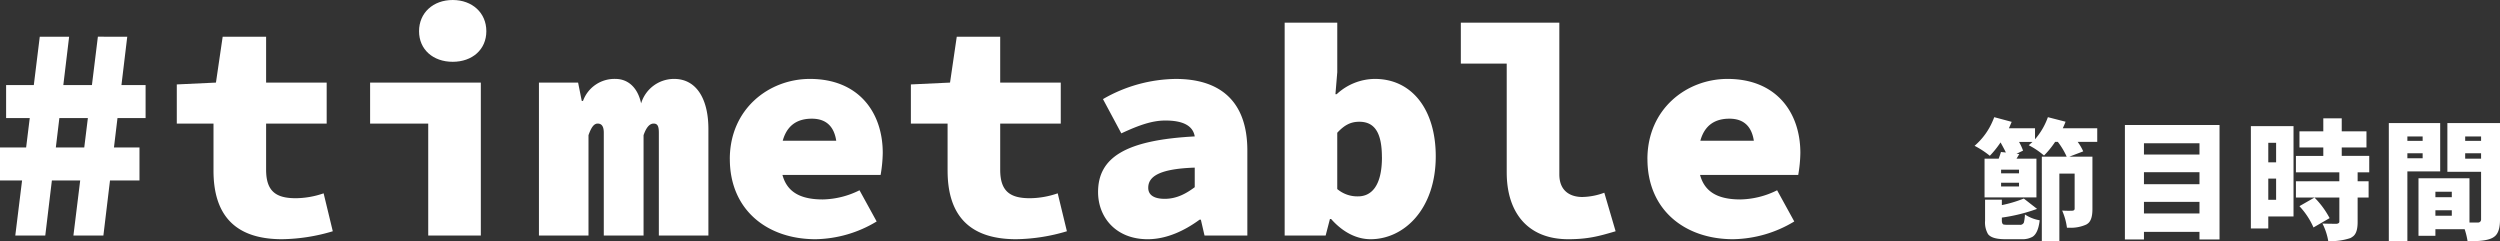
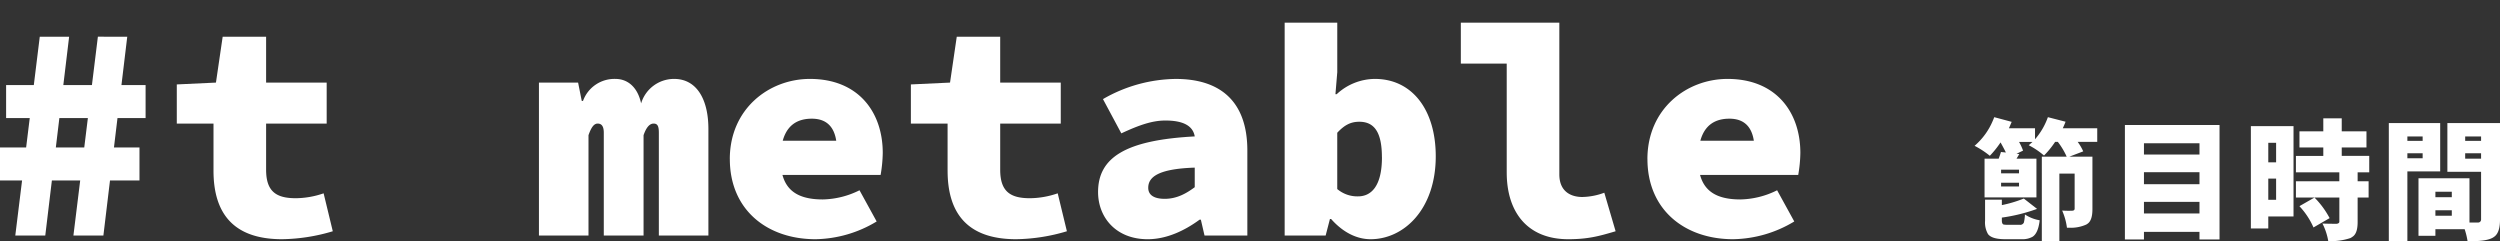
<svg xmlns="http://www.w3.org/2000/svg" width="743.513" height="71.738" viewBox="0 0 743.513 71.738">
  <rect x="0" y="0" width="743.513" height="71.738" fill="#333333" stroke="none" />
  <defs>
    <clipPath id="clip-path">
      <rect id="Rectangle_400" data-name="Rectangle 400" width="743.513" height="71.738" transform="translate(0 0)" fill="none" />
    </clipPath>
  </defs>
  <g id="timetable_heading" transform="translate(0 0)">
    <path id="Path_2573" data-name="Path 2573" d="M26.133,35.115l-1.075,8.734H16.607l1.048-8.734Zm2.978-24.2L27.342,25.29H18.834l1.725-14.374H11.826L10.057,25.29H1.818v9.825H8.847L7.773,43.849H0v9.824H6.564L4.548,70.049h8.916l1.965-16.376h8.42L21.834,70.049h8.915l1.965-16.376h8.769V43.849h-7.59l1.048-8.734H43.3V25.29H36.12l1.725-14.374Z" fill="#fff" />
    <g id="Group_847" data-name="Group 847">
      <g id="Group_846" data-name="Group 846" clip-path="url(#clip-path)">
        <path id="Path_2574" data-name="Path 2574" d="M63.495,50.763V36.753H52.579V25.109l11.645-.546,2-13.647H79.142V24.563H97.155v12.19H79.142V50.49c0,6.46,3,8.461,8.825,8.461a25.789,25.789,0,0,0,8.279-1.457l2.728,11.282a54.754,54.754,0,0,1-15.1,2.365c-14.919,0-20.378-8.188-20.378-20.378" fill="#fff" />
-         <path id="Path_2575" data-name="Path 2575" d="M127.356,36.753H110.071V24.562H143V70.049H127.356ZM124.627,9.279C124.627,3.82,128.812,0,134.634,0s10.007,3.82,10.007,9.279-4.185,9.1-10.007,9.1-10.007-3.639-10.007-9.1" fill="#fff" />
        <path id="Path_2576" data-name="Path 2576" d="M160.284,24.562h11.645l1.091,5.458h.365a9.94,9.94,0,0,1,9.642-6.55c3.731,0,6.642,2.547,7.642,7.278a10.221,10.221,0,0,1,9.825-7.278c6.55,0,10.189,5.822,10.189,14.92V70.048H195.945V39.482c0-1.911-.363-2.73-1.546-2.73s-2.183,1.092-3,3.457V70.048H179.57V39.482c0-1.911-.637-2.73-1.819-2.73-1.092,0-1.91,1.092-2.73,3.457V70.048H160.284Z" fill="#fff" />
        <path id="Path_2577" data-name="Path 2577" d="M217.048,47.306c0-14.92,11.645-23.835,23.835-23.835,14.373,0,21.651,9.825,21.651,22.016a41.276,41.276,0,0,1-.636,6.549H228.874V41.848h22.2l-2.182,2.729c0-6-2.366-9.28-7.46-9.28-6.005,0-9.279,3.821-9.279,12.009,0,8.552,4.184,12.009,12.553,12.009a25.408,25.408,0,0,0,10.917-2.73l5.1,9.28a36.09,36.09,0,0,1-18.194,5.276c-14.374,0-25.473-8.733-25.473-23.835" fill="#fff" />
        <path id="Path_2578" data-name="Path 2578" d="M281.817,50.763V36.753H270.9V25.109l11.645-.546,2-13.647h12.918V24.563h18.013v12.19H297.464V50.49c0,6.46,3,8.461,8.825,8.461a25.789,25.789,0,0,0,8.279-1.457L317.3,68.776a54.753,54.753,0,0,1-15.1,2.365c-14.919,0-20.378-8.188-20.378-20.378" fill="#fff" />
        <path id="Path_2579" data-name="Path 2579" d="M326.572,57.131c0-10.189,8.006-15.466,28.748-16.558-.546-3.274-3.639-4.73-8.733-4.73-3.822,0-7.642,1.273-13.1,3.821l-5.458-10.189a44.132,44.132,0,0,1,21.651-6c12.918,0,21.288,6.368,21.288,21.288v25.29H358.231l-1.092-4.73h-.364c-4.457,3.275-9.825,5.822-15.465,5.822-9.461,0-14.738-6.55-14.738-14.01m28.748-1.456V49.853c-11.1.364-13.828,2.911-13.828,6.005,0,2.091,1.638,3.274,4.912,3.274,3.64,0,6.46-1.638,8.916-3.457" fill="#fff" />
        <path id="Path_2580" data-name="Path 2580" d="M395.891,65.137h-.364l-1.273,4.912H382.063V6.732h15.648V21.47l-.546,6.55h.364A16.837,16.837,0,0,1,408.9,23.471c11.008,0,18.1,9.1,18.1,23.017,0,15.738-9.461,24.653-19.377,24.653-4.094,0-8.188-2-11.736-6m15.1-18.377c0-7.46-2.274-10.553-6.732-10.553-2.456,0-4.367.909-6.55,3.276V56.221A9.222,9.222,0,0,0,403.9,58.4c3.822,0,7.1-2.912,7.1-11.645" fill="#fff" />
        <path id="Path_2581" data-name="Path 2581" d="M448.106,51.309V18.922H434.46V6.732h29.293V51.855c0,5.276,3.639,6.731,6.823,6.731a19.626,19.626,0,0,0,6.551-1.273l3.365,11.463c-4.912,1.455-8.188,2.365-14.1,2.365-12.1,0-18.285-8.006-18.285-19.832" fill="#fff" />
        <path id="Path_2582" data-name="Path 2582" d="M489.95,47.306c0-14.92,11.645-23.835,23.835-23.835,14.373,0,21.651,9.825,21.651,22.016a41.273,41.273,0,0,1-.636,6.549H501.776V41.848h22.2l-2.182,2.729c0-6-2.366-9.28-7.46-9.28-6.005,0-9.279,3.821-9.279,12.009,0,8.552,4.184,12.009,12.553,12.009a25.408,25.408,0,0,0,10.917-2.73l5.1,9.28a36.09,36.09,0,0,1-18.194,5.276c-14.374,0-25.473-8.733-25.473-23.835" fill="#fff" />
        <path id="Path_2583" data-name="Path 2583" d="M623.73,38.148V42.2h-5.817a15.157,15.157,0,0,1,1.651,2.815l-4.127,1.576H622.3V62.205q0,3.041-1.2,4.129a3.764,3.764,0,0,1-.638.45,11.12,11.12,0,0,1-5.18.938h-.562a18.419,18.419,0,0,0-1.427-5.1,26.646,26.646,0,0,0,3.115.037c.375-.05.575-.237.6-.563V51.622h-4.541V71.738h-5.217V46.592h7.393a21.717,21.717,0,0,0-2.627-4.391H611.2a26.511,26.511,0,0,1-3.3,4.054,22.777,22.777,0,0,0-4.429-3,.415.415,0,0,1-.112-.075q.411-.337,1.126-.976h-4.016a16.3,16.3,0,0,1,1.2,2.59l-1.951.938.825.075q-.336.6-.825,1.389h5.93V58.715H590.216V47.193h4.2q.451-1.2.676-1.989l1.464.15q-.339-.751-1.577-3a28.729,28.729,0,0,1-3.19,3.979,25.991,25.991,0,0,0-4.541-2.965,20.1,20.1,0,0,0,5.441-7.507q.227-.524.413-1.013l5.18,1.389q-.525,1.276-.826,1.914h7.769v3.265a20.319,20.319,0,0,0,3.828-6.568l5.255,1.351c-.2.551-.476,1.2-.827,1.952ZM597.009,66.859h3.678a1.162,1.162,0,0,0,1.238-.713,12.866,12.866,0,0,0,.3-2.365,11.232,11.232,0,0,0,4.166,1.689.96.96,0,0,0,.224.038q-.45,3.865-2.138,4.917a6.156,6.156,0,0,1-3.266.712H596.3q-3.941,0-5.067-1.539a6.9,6.9,0,0,1-.863-3.94V59.39h4.991V61a37.615,37.615,0,0,0,6.531-1.952l3.94,3.078a51.194,51.194,0,0,1-10.471,2.589v.864q0,1.014.526,1.2a6.126,6.126,0,0,0,1.126.075m3.453-16.4h-5.33v1.089h5.33Zm0,3.9h-5.33V55.45h5.33Z" fill="#fff" />
        <path id="Path_2584" data-name="Path 2584" d="M631.957,37.172H660.1V71.213h-5.966V68.961H637.624v2.252h-5.667Zm22.181,5.442H637.624v3.34h16.514Zm0,8.6H637.624v3.565h16.514ZM637.624,63.481h16.514V60.028H637.624Z" fill="#fff" />
        <path id="Path_2585" data-name="Path 2585" d="M682.106,37.51V64.382H674.6v3.565h-5.179V37.51Zm-5.179,4.954H674.6v5.817h2.327ZM674.6,59.428h2.327V53.123H674.6Zm30.024-8.182h-3.452v2.665h3.265v4.842h-3.265v7.318q0,3.041-1.239,4.128a5.585,5.585,0,0,1-.9.6,18.273,18.273,0,0,1-6.6.9,17.79,17.79,0,0,0-1.727-5.217q1.615.076,4.242.075c.5-.075.762-.274.788-.6V58.753H682.819V53.911H695.73V51.246H682.819V46.367h8.144V43.852H683.87v-4.8h7.093V35.183h5.48v3.866H703.8v4.8h-7.356v2.515h8.181ZM692.84,64.87l-4.8,2.777a22.228,22.228,0,0,0-4.091-6.23.432.432,0,0,0-.075-.112l4.466-2.552a25.658,25.658,0,0,1,4.5,6.117" fill="#fff" />
        <path id="Path_2586" data-name="Path 2586" d="M725.724,50.983h-9.758V71.738h-5.518V36.609h15.276Zm-5.217-10.4h-4.541V41.9h4.541Zm-4.541,6.492h4.541v-1.5h-4.541Zm27.547-10.471V65.358q0,3.528-1.463,4.841a4.067,4.067,0,0,1-.751.525q-1.766.977-6.231,1.014h-1.2a21.82,21.82,0,0,0-.863-3.565H724.3v1.951h-5.029V53.01h15.162V66.183h2.514a.883.883,0,0,0,.939-.9V51.1H727.863V36.609ZM729.177,57.026H724.3v1.613h4.879ZM724.3,64.157h4.879V62.543H724.3Zm13.586-23.569h-4.729V41.9h4.729Zm-4.73,6.6h4.729V45.579h-4.729Z" fill="#fff" />
      </g>
    </g>
  </g>
</svg>